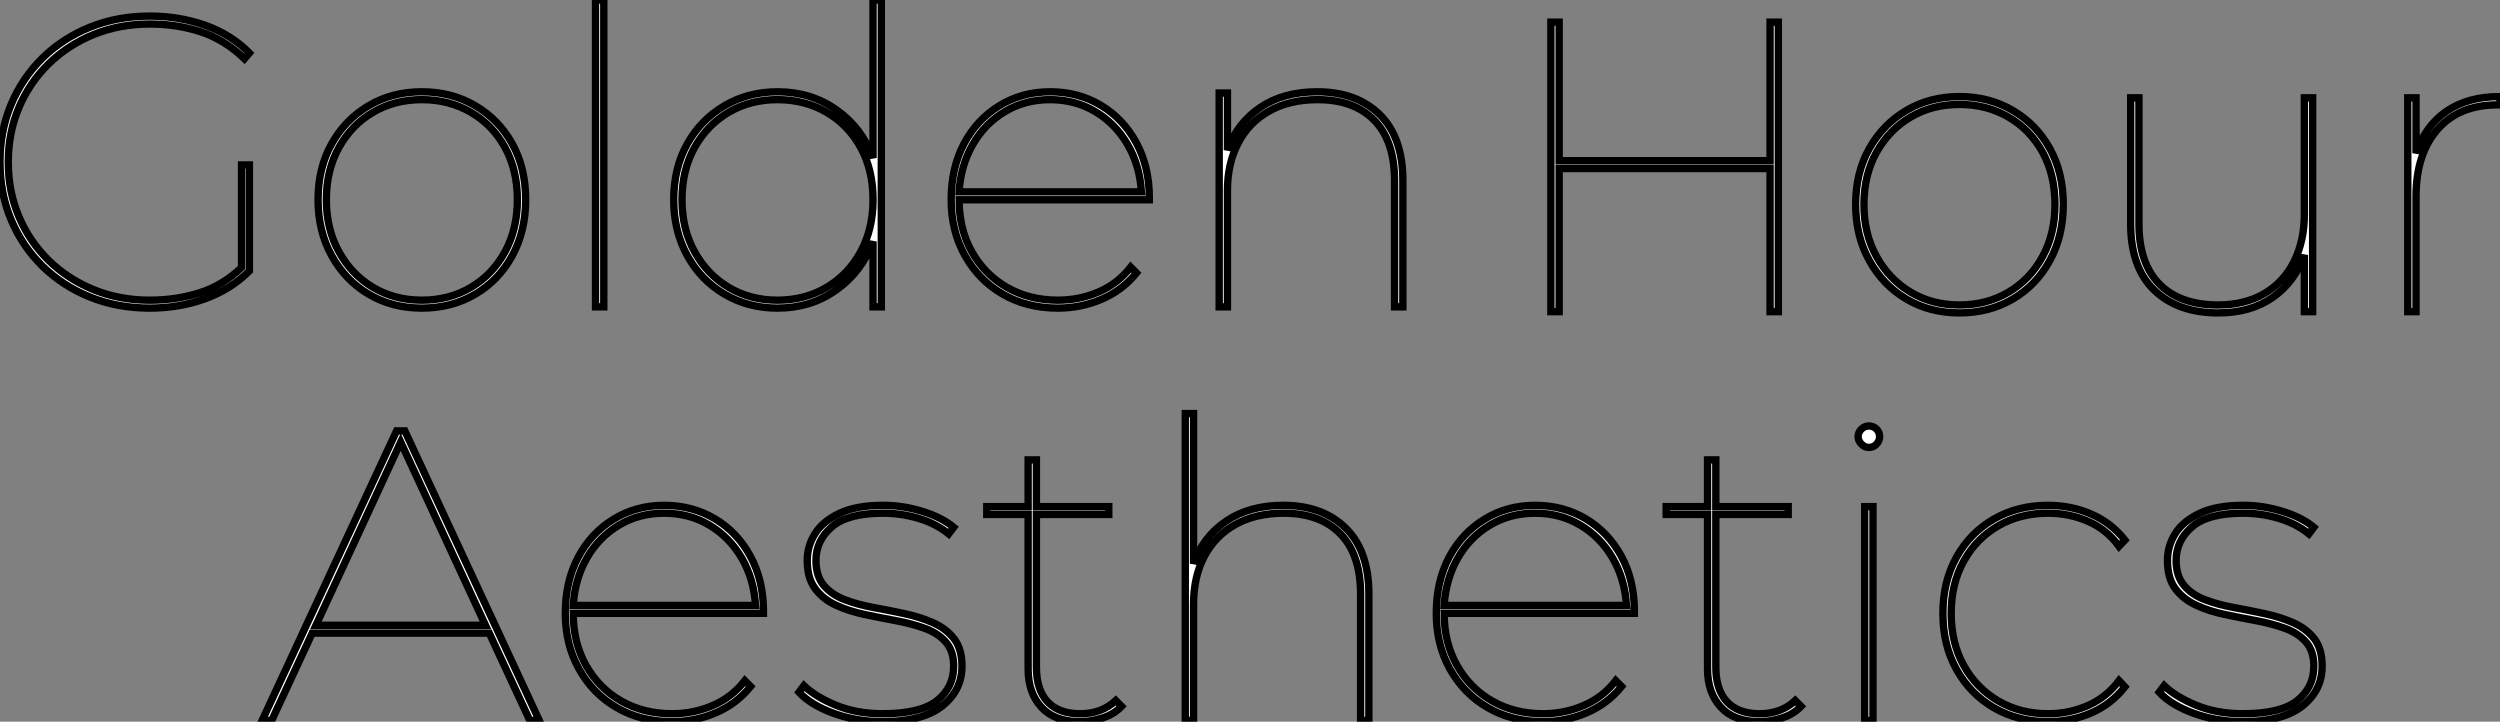
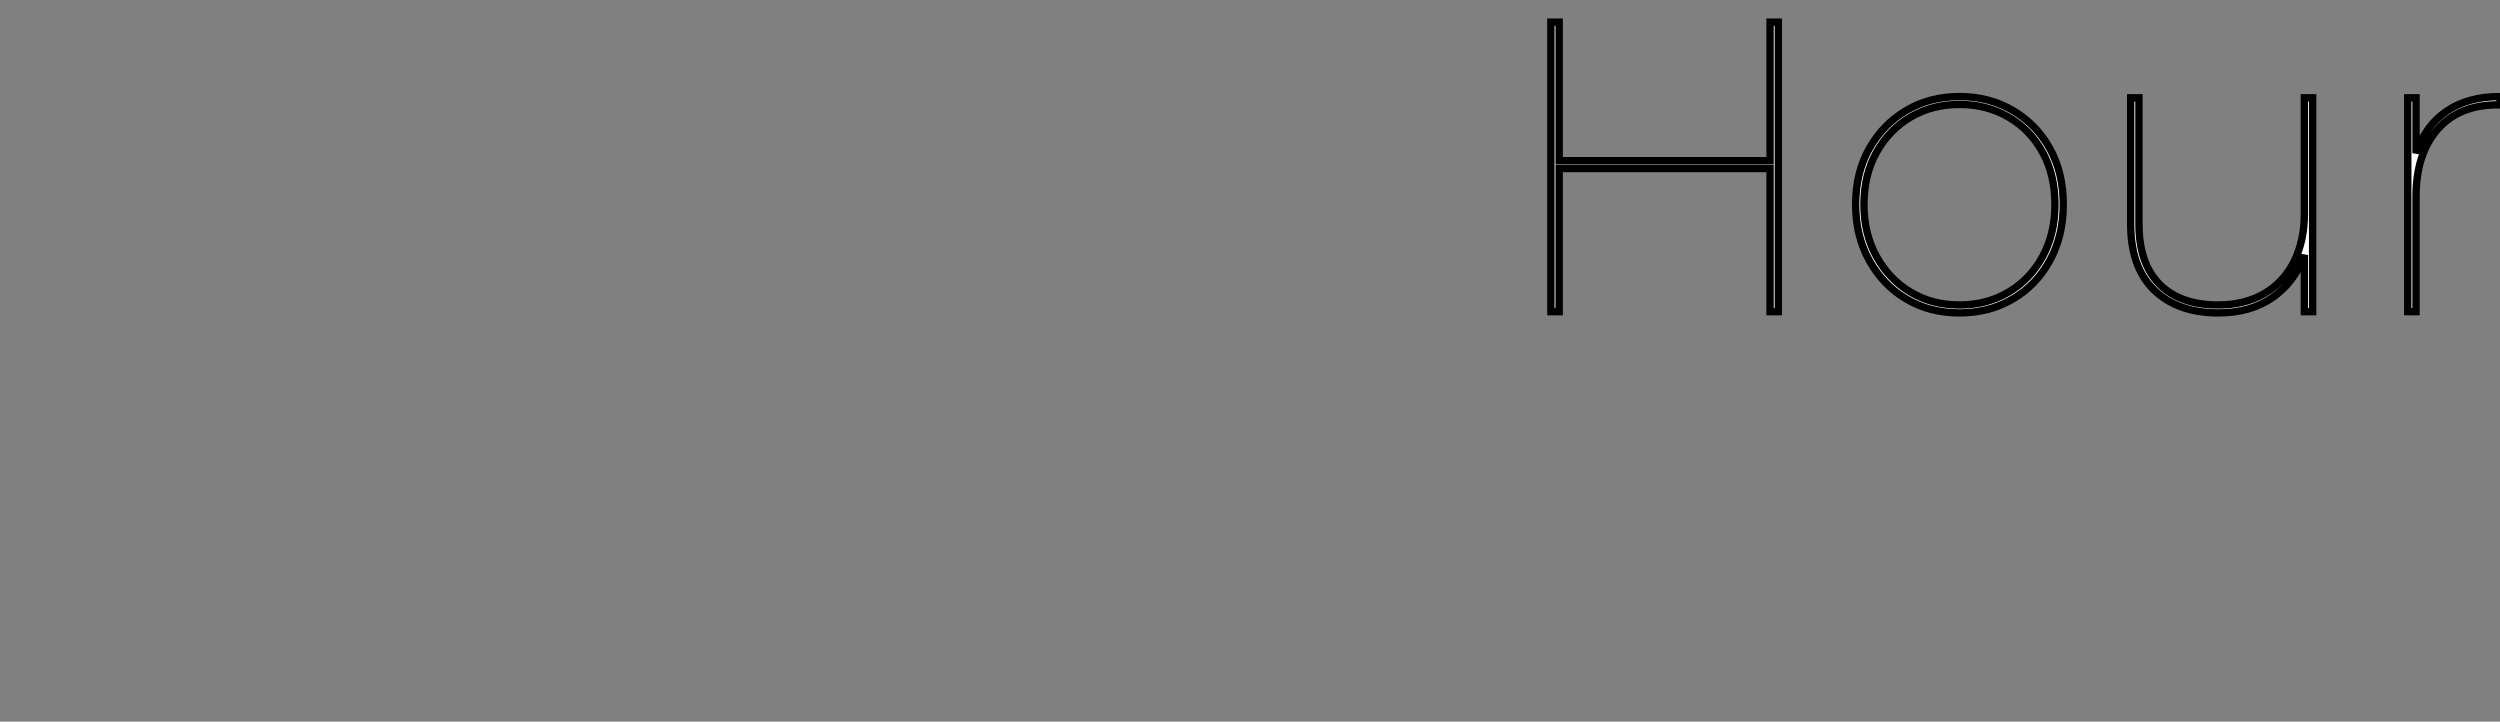
<svg xmlns="http://www.w3.org/2000/svg" viewBox="2.996 5.002 338.526 97.72">
  <rect x="2.996" y="5.002" width="338.526" height="97.72" fill="#808080" stroke="none" />
-   <path d="M23.58 0.17L23.58 0.17Q19.21 0.17 15.51-1.32Q11.82-2.80 9.07-5.49Q6.33-8.18 4.82-11.76Q3.30-15.34 3.30-19.60L3.30-19.60Q3.30-23.86 4.82-27.44Q6.33-31.02 9.07-33.71Q11.82-36.40 15.51-37.88Q19.21-39.37 23.58-39.37L23.58-39.37Q27.55-39.37 31.05-38.14Q34.55-36.90 37.07-34.38L37.07-34.38L36.40-33.60Q33.71-36.18 30.49-37.24Q27.27-38.30 23.58-38.30L23.58-38.30Q19.49-38.30 15.99-36.88Q12.49-35.45 9.88-32.90Q7.28-30.35 5.85-26.96Q4.42-23.58 4.42-19.60L4.42-19.60Q4.42-15.62 5.85-12.24Q7.28-8.85 9.88-6.30Q12.49-3.75 15.99-2.32Q19.49-0.90 23.58-0.90L23.58-0.90Q27.16-0.90 30.32-1.90Q33.49-2.91 36.01-5.32L36.01-5.32L36.01-19.21L37.07-19.21L37.07-4.87Q34.55-2.35 31.05-1.09Q27.55 0.17 23.58 0.17ZM60.42 0.17L60.42 0.17Q56.39 0.17 53.23-1.71Q50.06-3.58 48.22-6.92Q46.37-10.25 46.37-14.50L46.37-14.50Q46.37-18.82 48.22-22.09Q50.06-25.37 53.23-27.24Q56.39-29.12 60.42-29.12L60.42-29.12Q64.46-29.12 67.65-27.24Q70.84-25.37 72.66-22.09Q74.48-18.82 74.48-14.50L74.48-14.50Q74.48-10.25 72.66-6.92Q70.84-3.58 67.65-1.71Q64.46 0.17 60.42 0.17ZM60.42-0.90L60.42-0.90Q64.12-0.90 67.06-2.63Q70-4.37 71.68-7.45Q73.36-10.53 73.36-14.50L73.36-14.50Q73.36-18.54 71.68-21.59Q70-24.64 67.06-26.35Q64.12-28.06 60.42-28.06L60.42-28.06Q56.73-28.06 53.82-26.35Q50.90-24.64 49.20-21.59Q47.49-18.54 47.49-14.50L47.49-14.50Q47.49-10.53 49.20-7.45Q50.90-4.37 53.82-2.63Q56.73-0.90 60.42-0.90ZM85.06 0L83.94 0L83.94-41.55L85.06-41.55L85.06 0ZM108.58 0.17L108.58 0.17Q104.61 0.17 101.42-1.71Q98.22-3.58 96.38-6.92Q94.53-10.25 94.53-14.50L94.53-14.50Q94.53-18.82 96.38-22.09Q98.22-25.37 101.42-27.24Q104.61-29.12 108.58-29.12L108.58-29.12Q113.12-29.12 116.56-26.68Q120.01-24.25 121.52-20.16L121.52-20.16L121.52-41.55L122.64-41.55L122.64 0L121.52 0L121.52-8.85Q120.01-4.76 116.56-2.30Q113.12 0.17 108.58 0.17ZM108.58-0.90L108.58-0.90Q112.28-0.90 115.22-2.63Q118.16-4.37 119.84-7.45Q121.52-10.53 121.52-14.50L121.52-14.50Q121.52-18.54 119.84-21.59Q118.16-24.64 115.22-26.35Q112.28-28.06 108.58-28.06L108.58-28.06Q104.89-28.06 101.98-26.35Q99.06-24.64 97.36-21.59Q95.65-18.54 95.65-14.50L95.65-14.50Q95.65-10.53 97.36-7.45Q99.06-4.37 101.98-2.63Q104.89-0.90 108.58-0.90ZM146.55 0.17L146.55 0.17Q142.35 0.17 139.10-1.71Q135.86-3.58 133.98-6.92Q132.10-10.25 132.10-14.50L132.10-14.50Q132.10-18.82 133.84-22.09Q135.58-25.37 138.63-27.24Q141.68-29.12 145.49-29.12L145.49-29.12Q149.30-29.12 152.35-27.30Q155.40-25.48 157.16-22.23Q158.93-18.98 158.93-14.78L158.93-14.78L158.93-14.50L133.17-14.50Q133.17-10.53 134.90-7.45Q136.64-4.37 139.66-2.63Q142.69-0.90 146.55-0.90L146.55-0.90Q149.46-0.90 152.07-2.02Q154.67-3.14 156.41-5.38L156.41-5.38L157.19-4.59Q155.29-2.24 152.49-1.04Q149.69 0.17 146.55 0.17ZM133.17-15.57L133.17-15.57L157.86-15.57Q157.64-19.15 155.99-21.98Q154.34-24.81 151.62-26.43Q148.90-28.06 145.49-28.06L145.49-28.06Q142.07-28.06 139.36-26.43Q136.64-24.81 135.02-21.98Q133.39-19.15 133.17-15.57ZM169.51 0L168.39 0L168.39-28.95L169.51-28.95L169.51-21.22Q170.80-24.86 173.94-26.99Q177.07-29.12 181.66-29.12L181.66-29.12Q186.98-29.12 190.12-26.04Q193.26-22.96 193.26-17.08L193.26-17.08L193.26 0L192.14 0L192.14-17.08Q192.14-22.46 189.39-25.26Q186.65-28.06 181.72-28.06L181.72-28.06Q177.91-28.06 175.17-26.52Q172.42-24.98 170.97-22.20Q169.51-19.43 169.51-15.74L169.51-15.74L169.51 0Z" fill="white" stroke="black" transform="translate(0 0) scale(1 1) translate(-0.304 46.552)" />
  <path d="M38.25 0L37.13 0L37.13-19.38L8.57-19.38L8.57 0L7.45 0L7.45-39.20L8.57-39.20L8.57-20.44L37.13-20.44L37.13-39.20L38.25-39.20L38.25 0ZM62.78 0.17L62.78 0.17Q58.74 0.17 55.58-1.71Q52.42-3.58 50.57-6.92Q48.72-10.25 48.72-14.50L48.72-14.50Q48.72-18.82 50.57-22.09Q52.42-25.37 55.58-27.24Q58.74-29.12 62.78-29.12L62.78-29.12Q66.81-29.12 70-27.24Q73.19-25.37 75.01-22.09Q76.83-18.82 76.83-14.50L76.83-14.50Q76.83-10.25 75.01-6.92Q73.19-3.58 70-1.71Q66.81 0.17 62.78 0.17ZM62.78-0.90L62.78-0.90Q66.47-0.90 69.41-2.63Q72.35-4.37 74.03-7.45Q75.71-10.53 75.71-14.50L75.71-14.50Q75.71-18.54 74.03-21.59Q72.35-24.64 69.41-26.35Q66.47-28.06 62.78-28.06L62.78-28.06Q59.08-28.06 56.17-26.35Q53.26-24.64 51.55-21.59Q49.84-18.54 49.84-14.50L49.84-14.50Q49.84-10.53 51.55-7.45Q53.26-4.37 56.17-2.63Q59.08-0.90 62.78-0.90ZM97.83 0.17L97.83 0.17Q92.34 0.17 89.15-2.91Q85.96-5.99 85.96-11.87L85.96-11.87L85.96-28.95L87.08-28.95L87.08-11.87Q87.08-6.50 89.88-3.70Q92.68-0.90 97.78-0.90L97.78-0.90Q101.42-0.90 104.05-2.44Q106.68-3.98 108.08-6.78Q109.48-9.58 109.48-13.22L109.48-13.22L109.48-28.95L110.60-28.95L110.60 0L109.48 0L109.48-7.67Q108.19-4.03 105.20-1.93Q102.20 0.17 97.83 0.17ZM124.60 0L123.48 0L123.48-28.95L124.60-28.95L124.60-21.45Q125.83-25.14 128.72-27.13Q131.60-29.12 135.97-29.12L135.97-29.12L135.97-28L135.63-28Q130.42-28 127.51-24.67Q124.60-21.34 124.60-15.57L124.60-15.57L124.60 0Z" fill="white" stroke="black" transform="translate(206 0) scale(1 1) translate(-0.448 47.2)" />
-   <path d="M15.79 0L14.50 0L32.70-39.20L33.82-39.20L52.02 0L50.74 0L45.25-11.82L21.28-11.82L15.79 0ZM33.26-37.69L21.78-12.88L44.74-12.88L33.26-37.69ZM70 0.17L70 0.17Q65.80 0.17 62.55-1.71Q59.30-3.58 57.43-6.92Q55.55-10.25 55.55-14.50L55.55-14.50Q55.55-18.82 57.29-22.09Q59.02-25.37 62.08-27.24Q65.13-29.12 68.94-29.12L68.94-29.12Q72.74-29.12 75.80-27.30Q78.85-25.48 80.61-22.23Q82.38-18.98 82.38-14.78L82.38-14.78L82.38-14.50L56.62-14.50Q56.62-10.53 58.35-7.45Q60.09-4.37 63.11-2.63Q66.14-0.90 70-0.90L70-0.90Q72.91-0.90 75.52-2.02Q78.12-3.14 79.86-5.38L79.86-5.38L80.64-4.59Q78.74-2.24 75.94-1.04Q73.14 0.17 70 0.17ZM56.62-15.57L56.62-15.57L81.31-15.57Q81.09-19.15 79.44-21.98Q77.78-24.81 75.07-26.43Q72.35-28.06 68.94-28.06L68.94-28.06Q65.52-28.06 62.80-26.43Q60.09-24.81 58.46-21.98Q56.84-19.15 56.62-15.57ZM98.50 0.17L98.50 0.17Q94.98 0.17 91.90-0.95Q88.82-2.07 87.19-3.81L87.19-3.81L87.86-4.70Q89.43-3.19 92.23-2.04Q95.03-0.90 98.50-0.90L98.50-0.90Q103.66-0.90 105.90-2.69Q108.14-4.48 108.14-7.34L108.14-7.34Q108.14-9.41 107.07-10.61Q106.01-11.82 104.24-12.46Q102.48-13.10 100.35-13.50Q98.22-13.89 96.10-14.34Q93.97-14.78 92.20-15.60Q90.44-16.41 89.38-17.84Q88.31-19.26 88.31-21.67L88.31-21.67Q88.31-23.63 89.38-25.31Q90.44-26.99 92.71-28.06Q94.98-29.12 98.56-29.12L98.56-29.12Q101.25-29.12 103.88-28.31Q106.51-27.50 108.14-26.15L108.14-26.15L107.46-25.26Q105.73-26.66 103.38-27.36Q101.02-28.06 98.56-28.06L98.56-28.06Q93.80-28.06 91.64-26.21Q89.49-24.36 89.49-21.67L89.49-21.67Q89.49-19.54 90.55-18.28Q91.62-17.02 93.38-16.35Q95.14-15.68 97.27-15.29Q99.40-14.90 101.50-14.45Q103.60-14 105.36-13.22Q107.13-12.43 108.19-11.06Q109.26-9.69 109.26-7.34L109.26-7.34Q109.26-4.09 106.60-1.96Q103.94 0.17 98.50 0.17ZM125.22 0.17L125.22 0.17Q121.80 0.17 120.01-1.79Q118.22-3.75 118.22-6.94L118.22-6.94L118.22-27.89L112.62-27.89L112.62-28.95L118.22-28.95L118.22-35.28L119.34-35.28L119.34-28.95L129.14-28.95L129.14-27.89L119.34-27.89L119.34-7.22Q119.34-4.14 120.85-2.52Q122.36-0.90 125.27-0.90L125.27-0.90Q128.18-0.90 130.09-2.69L130.09-2.69L130.87-1.90Q129.86-0.84 128.32-0.34Q126.78 0.17 125.22 0.17ZM140.62 0L139.50 0L139.50-41.55L140.62-41.55L140.62-21.22Q141.90-24.86 145.04-26.99Q148.18-29.12 152.77-29.12L152.77-29.12Q158.09-29.12 161.22-26.04Q164.36-22.96 164.36-17.08L164.36-17.08L164.36 0L163.24 0L163.24-17.08Q163.24-22.46 160.50-25.26Q157.75-28.06 152.82-28.06L152.82-28.06Q149.02-28.06 146.27-26.52Q143.53-24.98 142.07-22.20Q140.62-19.43 140.62-15.74L140.62-15.74L140.62 0ZM187.94 0.17L187.94 0.17Q183.74 0.17 180.49-1.71Q177.24-3.58 175.36-6.92Q173.49-10.25 173.49-14.50L173.49-14.50Q173.49-18.82 175.22-22.09Q176.96-25.37 180.01-27.24Q183.06-29.12 186.87-29.12L186.87-29.12Q190.68-29.12 193.73-27.30Q196.78-25.48 198.55-22.23Q200.31-18.98 200.31-14.78L200.31-14.78L200.31-14.50L174.55-14.50Q174.55-10.53 176.29-7.45Q178.02-4.37 181.05-2.63Q184.07-0.90 187.94-0.90L187.94-0.90Q190.85-0.90 193.45-2.02Q196.06-3.14 197.79-5.38L197.79-5.38L198.58-4.59Q196.67-2.24 193.87-1.04Q191.07 0.17 187.94 0.17ZM174.55-15.57L174.55-15.57L199.25-15.57Q199.02-19.15 197.37-21.98Q195.72-24.81 193.00-26.43Q190.29-28.06 186.87-28.06L186.87-28.06Q183.46-28.06 180.74-26.43Q178.02-24.81 176.40-21.98Q174.78-19.15 174.55-15.57ZM217.22 0.17L217.22 0.17Q213.81 0.17 212.02-1.79Q210.22-3.75 210.22-6.94L210.22-6.94L210.22-27.89L204.62-27.89L204.62-28.95L210.22-28.95L210.22-35.28L211.34-35.28L211.34-28.95L221.14-28.95L221.14-27.89L211.34-27.89L211.34-7.22Q211.34-4.14 212.86-2.52Q214.37-0.90 217.28-0.90L217.28-0.90Q220.19-0.90 222.10-2.69L222.10-2.69L222.88-1.90Q221.87-0.84 220.33-0.34Q218.79 0.17 217.22 0.17ZM232.62 0L231.50 0L231.50-28.95L232.62-28.95L232.62 0ZM232.06-36.96L232.06-36.96Q231.50-36.96 231.06-37.41Q230.61-37.86 230.61-38.42L230.61-38.42Q230.61-39.03 231.06-39.45Q231.50-39.87 232.06-39.87L232.06-39.87Q232.68-39.87 233.10-39.45Q233.52-39.03 233.52-38.42L233.52-38.42Q233.52-37.86 233.10-37.41Q232.68-36.96 232.06-36.96ZM256.31 0.17L256.31 0.17Q252.22 0.17 249.00-1.71Q245.78-3.58 243.94-6.89Q242.09-10.19 242.09-14.50L242.09-14.50Q242.09-18.82 243.94-22.12Q245.78-25.42 249.00-27.27Q252.22-29.12 256.31-29.12L256.31-29.12Q259.45-29.12 262.16-27.94Q264.88-26.77 266.73-24.42L266.73-24.42L265.94-23.58Q264.26-25.87 261.74-26.96Q259.22-28.06 256.31-28.06L256.31-28.06Q252.56-28.06 249.59-26.35Q246.62-24.64 244.92-21.59Q243.21-18.54 243.21-14.50L243.21-14.50Q243.21-10.47 244.92-7.42Q246.62-4.37 249.59-2.63Q252.56-0.90 256.31-0.90L256.31-0.90Q259.22-0.90 261.74-2.02Q264.26-3.14 265.94-5.38L265.94-5.38L266.73-4.54Q264.88-2.18 262.16-1.01Q259.45 0.17 256.31 0.17ZM282.69 0.17L282.69 0.17Q279.16 0.17 276.08-0.95Q273-2.07 271.38-3.81L271.38-3.81L272.05-4.70Q273.62-3.19 276.42-2.04Q279.22-0.90 282.69-0.90L282.69-0.90Q287.84-0.90 290.08-2.69Q292.32-4.48 292.32-7.34L292.32-7.34Q292.32-9.41 291.26-10.61Q290.19-11.82 288.43-12.46Q286.66-13.10 284.54-13.50Q282.41-13.89 280.28-14.34Q278.15-14.78 276.39-15.60Q274.62-16.41 273.56-17.84Q272.50-19.26 272.50-21.67L272.50-21.67Q272.50-23.63 273.56-25.31Q274.62-26.99 276.89-28.06Q279.16-29.12 282.74-29.12L282.74-29.12Q285.43-29.12 288.06-28.31Q290.70-27.50 292.32-26.15L292.32-26.15L291.65-25.26Q289.91-26.66 287.56-27.36Q285.21-28.06 282.74-28.06L282.74-28.06Q277.98-28.06 275.83-26.21Q273.67-24.36 273.67-21.67L273.67-21.67Q273.67-19.54 274.74-18.28Q275.80-17.02 277.56-16.35Q279.33-15.68 281.46-15.29Q283.58-14.90 285.68-14.45Q287.78-14 289.55-13.22Q291.31-12.43 292.38-11.06Q293.44-9.69 293.44-7.34L293.44-7.34Q293.44-4.09 290.78-1.96Q288.12 0.17 282.69 0.17Z" fill="white" stroke="black" transform="translate(24.5 56) scale(1 1) translate(-0.504 46.552)" />
</svg>